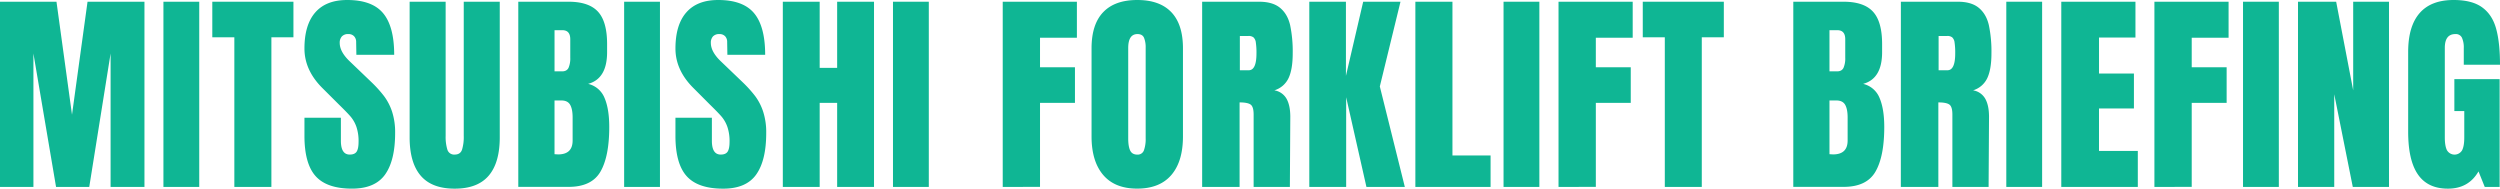
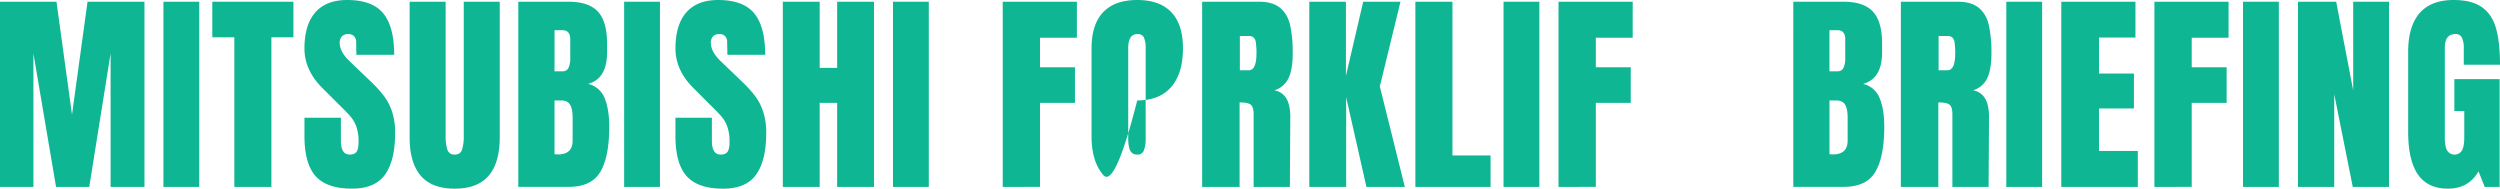
<svg xmlns="http://www.w3.org/2000/svg" viewBox="0 0 1814.73 136.94">
  <defs>
    <style>.cls-1{fill:#0fb694;}</style>
  </defs>
  <title>Asset 27@1</title>
  <g id="Layer_2" data-name="Layer 2">
    <g id="Layer_1-2" data-name="Layer 1">
      <path class="cls-1" d="M0,135.69V1.25H41l11.27,82,11.27-82h41.32V135.69H80.28V38.81L64.79,135.69H40.69L24.26,38.81v96.87Z" />
      <path class="cls-1" d="M118.63,135.69V1.25h26V135.69Z" />
      <path class="cls-1" d="M170.11,135.69V27.07h-16V1.25H213V27.07H197V135.69Z" />
      <path class="cls-1" d="M229.11,127.86Q221,118.79,221,98.6V85.45h26.45v16.75q0,10,6.42,10,3.6,0,5-2.11t1.41-7.12a32.26,32.26,0,0,0-1.56-10.88,23.78,23.78,0,0,0-4-7.2q-2.43-2.89-8.69-9L234.43,64.32Q221,51.18,221,35.21,221,18,228.88,9T252,0q18.15,0,26.14,9.63t8,30.13H258.69l-.16-9.23A5.89,5.89,0,0,0,257,26.29a5.46,5.46,0,0,0-4.15-1.56,6,6,0,0,0-4.69,1.72,6.72,6.72,0,0,0-1.56,4.69q0,6.57,7.51,13.62l15.65,15a89.57,89.57,0,0,1,9.08,10.09,39.65,39.65,0,0,1,5.79,11.27,48.4,48.4,0,0,1,2.19,15.42q0,19.88-7.28,30.13t-24,10.25Q237.25,136.94,229.11,127.86Z" />
      <path class="cls-1" d="M305.41,127.55q-8.06-9.39-8.06-27.86V1.25h26.14V98.6a31.6,31.6,0,0,0,1.25,10,5.09,5.09,0,0,0,5.32,3.6q4.07,0,5.32-3.52a31.58,31.58,0,0,0,1.25-10.09V1.25h26.14V99.69q0,18.47-8.06,27.86t-24.65,9.39Q313.46,136.94,305.41,127.55Z" />
      <path class="cls-1" d="M376.22,1.25h36.46q14.71,0,21.36,7.2t6.65,23.48v5.95q0,19.25-13.77,23a17,17,0,0,1,11.89,10.17q3.44,8,3.44,21.13,0,21.44-6.42,32.47t-23.16,11H376.22ZM408,51.8q3.44,0,4.7-2.58a17.07,17.07,0,0,0,1.25-7.28V28.48q0-6.57-5.79-6.57h-5.63V51.8ZM415.66,102V85.29q0-6.1-1.8-9.23t-6.34-3.13h-5v39l2.66.16Q415.66,112.05,415.66,102Z" />
      <path class="cls-1" d="M453.06,135.69V1.25h26V135.69Z" />
      <path class="cls-1" d="M498.44,127.86q-8.14-9.07-8.14-29.27V85.45h26.45v16.75q0,10,6.42,10,3.6,0,5-2.11t1.41-7.12A32.26,32.26,0,0,0,528,92.1a23.78,23.78,0,0,0-4-7.2q-2.43-2.89-8.69-9L503.77,64.32Q490.3,51.18,490.31,35.21q0-17.21,7.9-26.21t23.08-9q18.15,0,26.14,9.63t8,30.13H528l-.16-9.23a5.89,5.89,0,0,0-1.49-4.23,5.46,5.46,0,0,0-4.15-1.56,6,6,0,0,0-4.69,1.72A6.72,6.72,0,0,0,516,31.14q0,6.57,7.51,13.62l15.65,15a89.57,89.57,0,0,1,9.08,10.09A39.65,39.65,0,0,1,554,81.15a48.4,48.4,0,0,1,2.19,15.42q0,19.88-7.28,30.13t-24,10.25Q506.58,136.94,498.44,127.86Z" />
      <path class="cls-1" d="M568.24,135.69V1.25H595v48h12.68v-48h26.76V135.69H607.68v-61H595v61Z" />
      <path class="cls-1" d="M648.21,135.69V1.25h26V135.69Z" />
      <path class="cls-1" d="M727.87,135.69V1.25h53.84V27.39H754.94V48.83H780.3V74.65H754.94v61Z" />
-       <path class="cls-1" d="M800.8,127q-8.45-9.94-8.45-27.94v-64q0-17.37,8.45-26.21T825.52,0q16.28,0,24.73,8.84t8.45,26.21v64q0,18.16-8.45,28t-24.73,9.86Q809.25,136.94,800.8,127Zm29.58-17.92a24.39,24.39,0,0,0,1.25-8.76V34.59a18.29,18.29,0,0,0-1.17-7.12q-1.17-2.74-4.77-2.74-6.73,0-6.73,10.17v65.57q0,5.79,1.41,8.76t5.16,3A4.76,4.76,0,0,0,830.38,109.08Z" />
+       <path class="cls-1" d="M800.8,127q-8.45-9.94-8.45-27.94v-64q0-17.37,8.45-26.21T825.52,0q16.28,0,24.73,8.84t8.45,26.21q0,18.16-8.45,28t-24.73,9.86Q809.25,136.94,800.8,127Zm29.58-17.92a24.39,24.39,0,0,0,1.25-8.76V34.59a18.29,18.29,0,0,0-1.17-7.12q-1.17-2.74-4.77-2.74-6.73,0-6.73,10.17v65.57q0,5.79,1.41,8.76t5.16,3A4.76,4.76,0,0,0,830.38,109.08Z" />
      <path class="cls-1" d="M872.63,1.25h41.32q9.86,0,15.26,4.46t7.28,12.52a93.14,93.14,0,0,1,1.88,20.58q0,11.43-3,17.84a16.7,16.7,0,0,1-10.33,8.92,12.45,12.45,0,0,1,8.84,6.1q2.74,4.85,2.74,13.15l-.31,50.86H910V83.1q0-5.63-2.19-7.2t-8-1.56v61.35H872.63ZM906.43,51q5.63,0,5.63-12.21a49.81,49.81,0,0,0-.47-8,5.94,5.94,0,0,0-1.72-3.68,5.59,5.59,0,0,0-3.6-1H900V51Z" />
      <path class="cls-1" d="M950.41,135.69V1.25H977V55.09L989.53,1.25h27.07l-15,61.5,18.15,72.93H991.88l-14.71-65.1v65.1Z" />
      <path class="cls-1" d="M1027.4,135.69V1.25h26.92V112.84H1082v22.85Z" />
      <path class="cls-1" d="M1091.41,135.69V1.25h26V135.69Z" />
      <path class="cls-1" d="M1131.32,135.69V1.25h53.84V27.39h-26.76V48.83h25.35V74.65h-25.35v61Z" />
-       <path class="cls-1" d="M1208.47,135.69V27.07h-16V1.25h58.84V27.07h-16V135.69Z" />
      <path class="cls-1" d="M1301.74,1.25h36.46q14.71,0,21.36,7.2t6.65,23.48v5.95q0,19.25-13.77,23a17,17,0,0,1,11.89,10.17q3.44,8,3.44,21.13,0,21.44-6.42,32.47t-23.16,11h-36.46Zm31.77,50.55q3.44,0,4.69-2.58a17.07,17.07,0,0,0,1.25-7.28V28.48q0-6.57-5.79-6.57H1328V51.8Zm7.67,50.24V85.29q0-6.1-1.8-9.23T1333,72.93h-5v39l2.66.16Q1341.18,112.05,1341.18,102Z" />
      <path class="cls-1" d="M1379.83,1.25h41.32q9.86,0,15.26,4.46t7.28,12.52a93.14,93.14,0,0,1,1.88,20.58q0,11.43-3,17.84a16.7,16.7,0,0,1-10.33,8.92,12.45,12.45,0,0,1,8.84,6.1q2.74,4.85,2.74,13.15l-.31,50.86h-26.29V83.1q0-5.63-2.19-7.2t-8-1.56v61.35h-27.23ZM1413.64,51q5.63,0,5.63-12.21a49.81,49.81,0,0,0-.47-8,5.94,5.94,0,0,0-1.72-3.68,5.59,5.59,0,0,0-3.6-1h-6.26V51Z" />
      <path class="cls-1" d="M1456.36,135.69V1.25h26V135.69Z" />
      <path class="cls-1" d="M1496.27,135.69V1.25h53.84v26h-26.45V53.37H1549V78.72h-25.35v30.83h28.17v26.14Z" />
      <path class="cls-1" d="M1563.87,135.69V1.25h53.84V27.39h-26.76V48.83h25.35V74.65h-25.35v61Z" />
      <path class="cls-1" d="M1628.19,135.69V1.25h26V135.69Z" />
      <path class="cls-1" d="M1668.1,135.69V1.25h27.7l12.36,64.32V1.25h26V135.69h-26.29l-13.46-67.29v67.29Z" />
      <path class="cls-1" d="M1755.19,126.69q-7.12-10.25-7.12-31.07V37.72q0-18.62,8.29-28.17T1781.09,0q13.3,0,20.66,5.32t10.17,15.49Q1814.73,31,1814.73,47h-26.29V34.9a17.18,17.18,0,0,0-1.33-7.51,4.87,4.87,0,0,0-4.77-2.66q-7.67,0-7.67,10v65.1q0,6.1,1.57,9.23a6.36,6.36,0,0,0,11,0q1.56-3.13,1.56-9.23V80.6h-7.2V57.44h32.86v78.25h-10.8l-4.54-11.27q-7.2,12.52-22.22,12.52Q1762.31,136.94,1755.19,126.69Z" />
    </g>
  </g>
</svg>